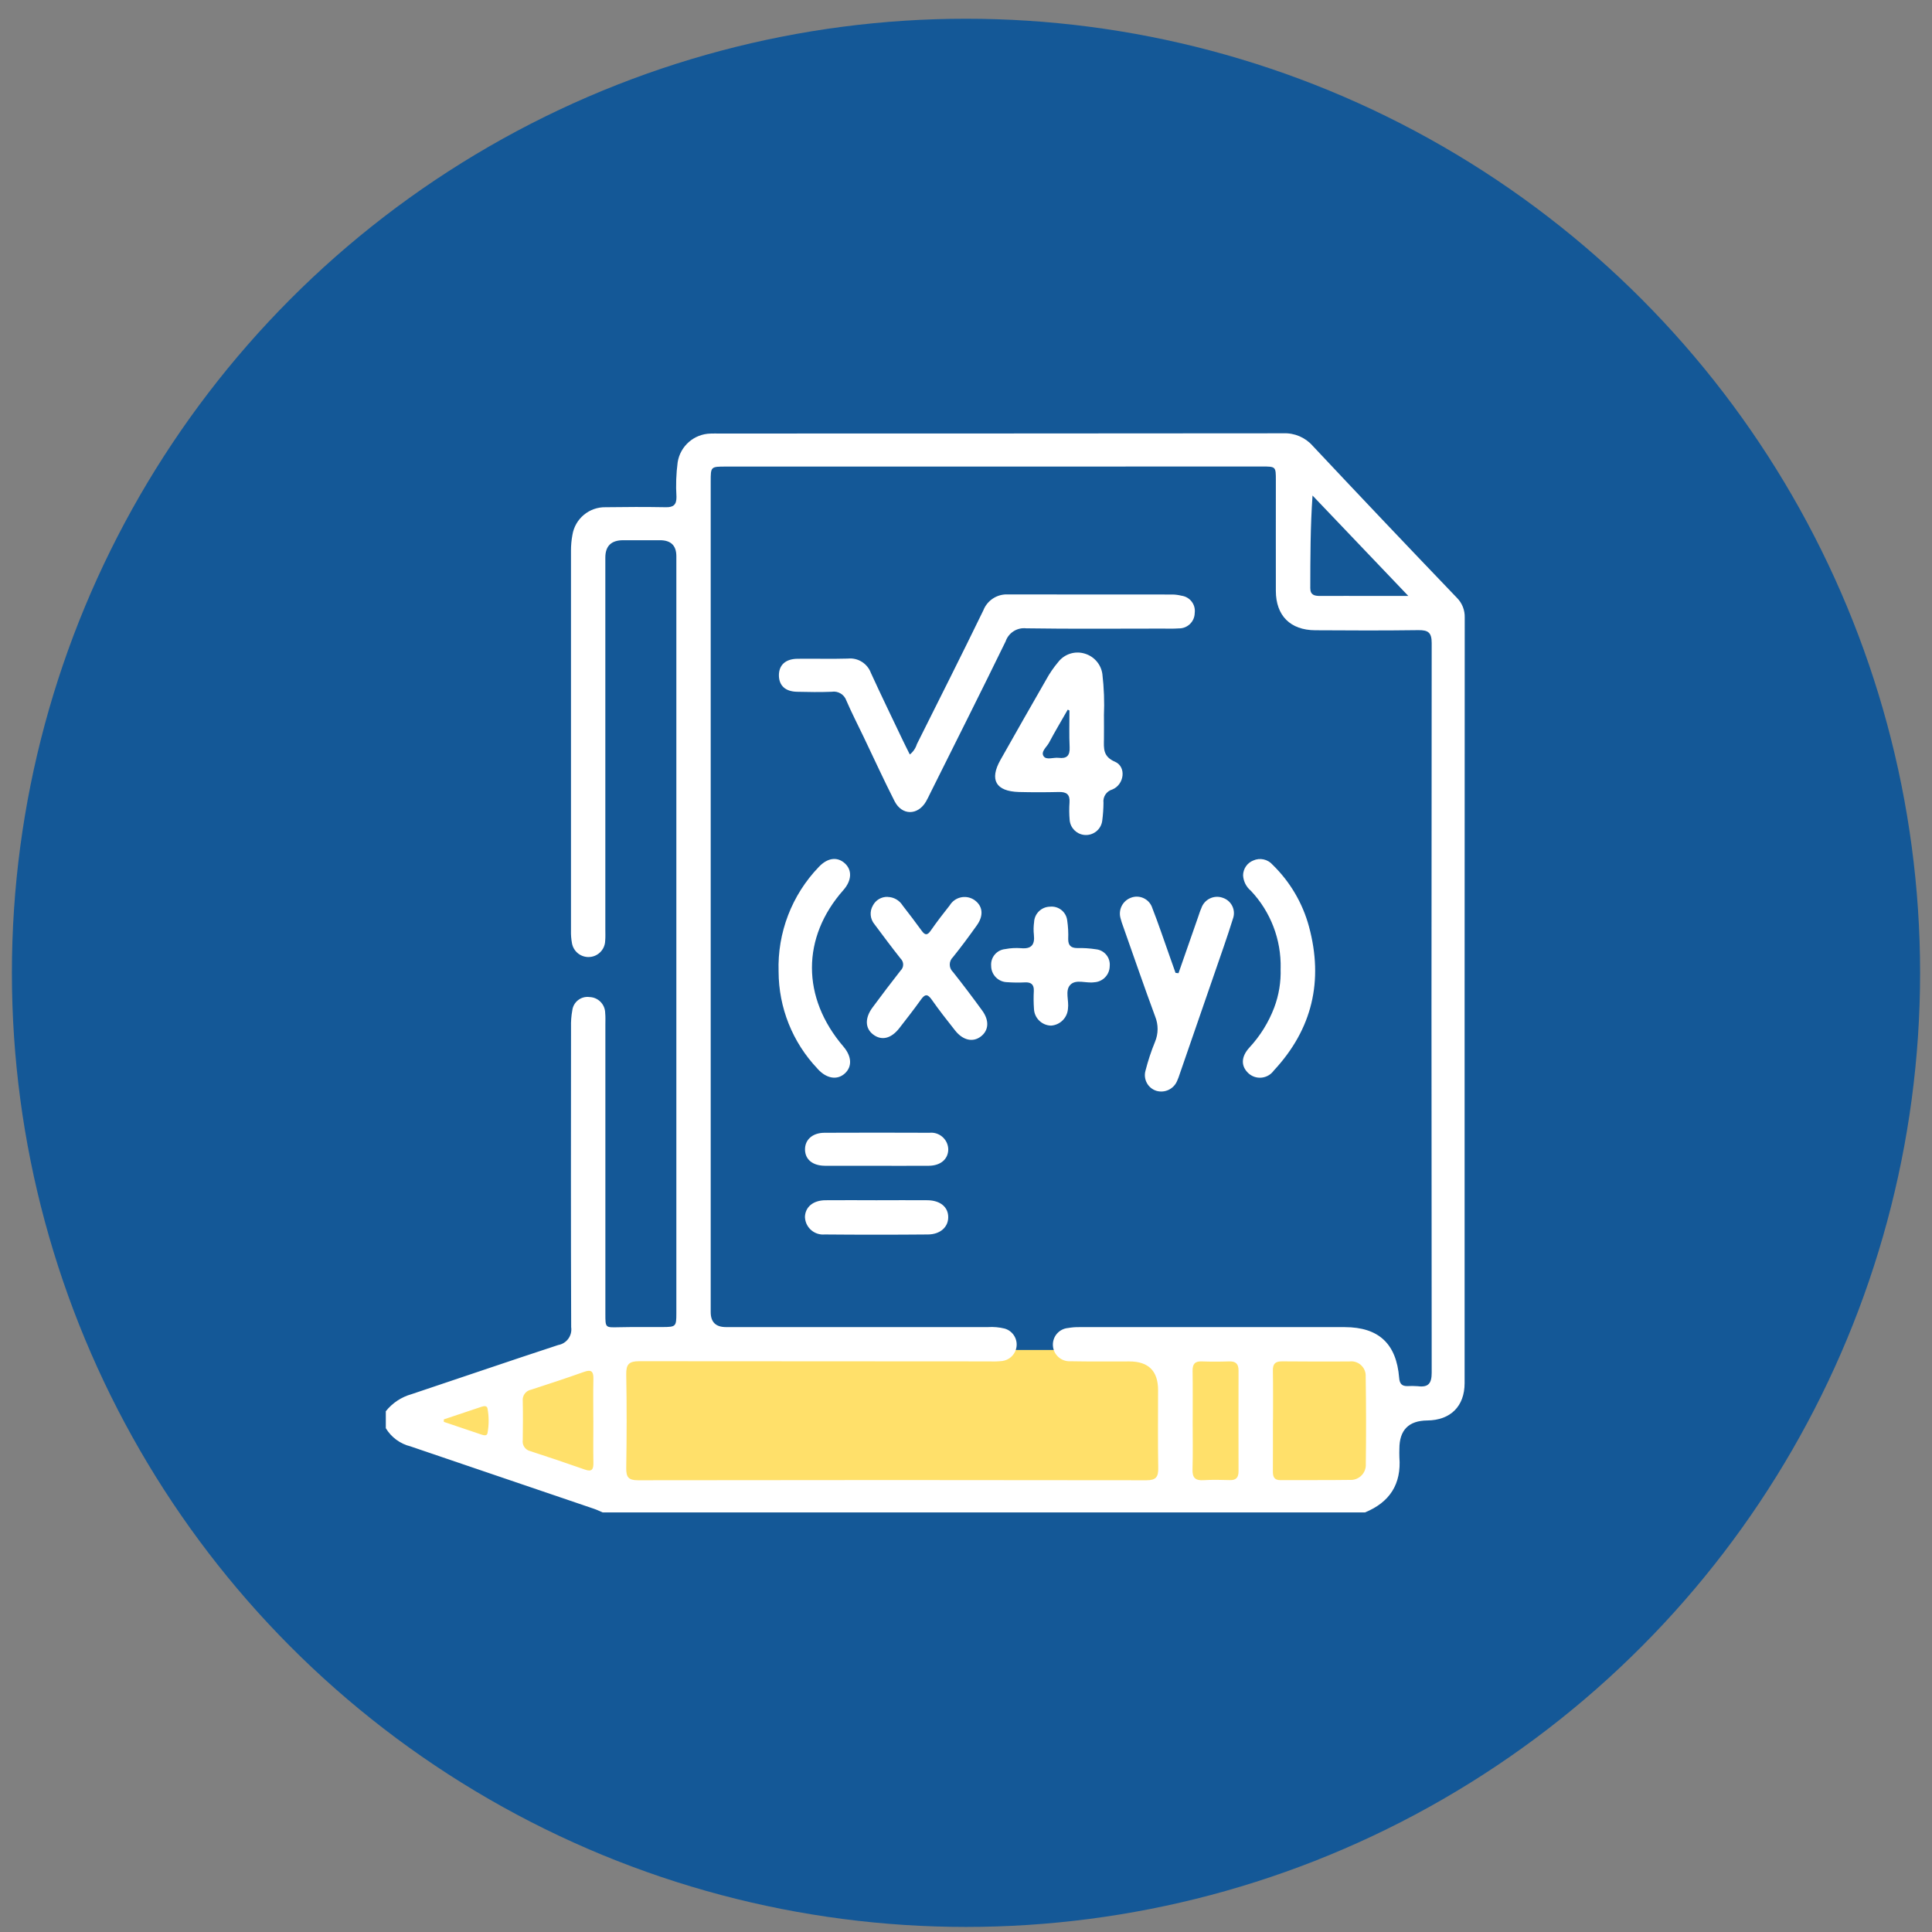
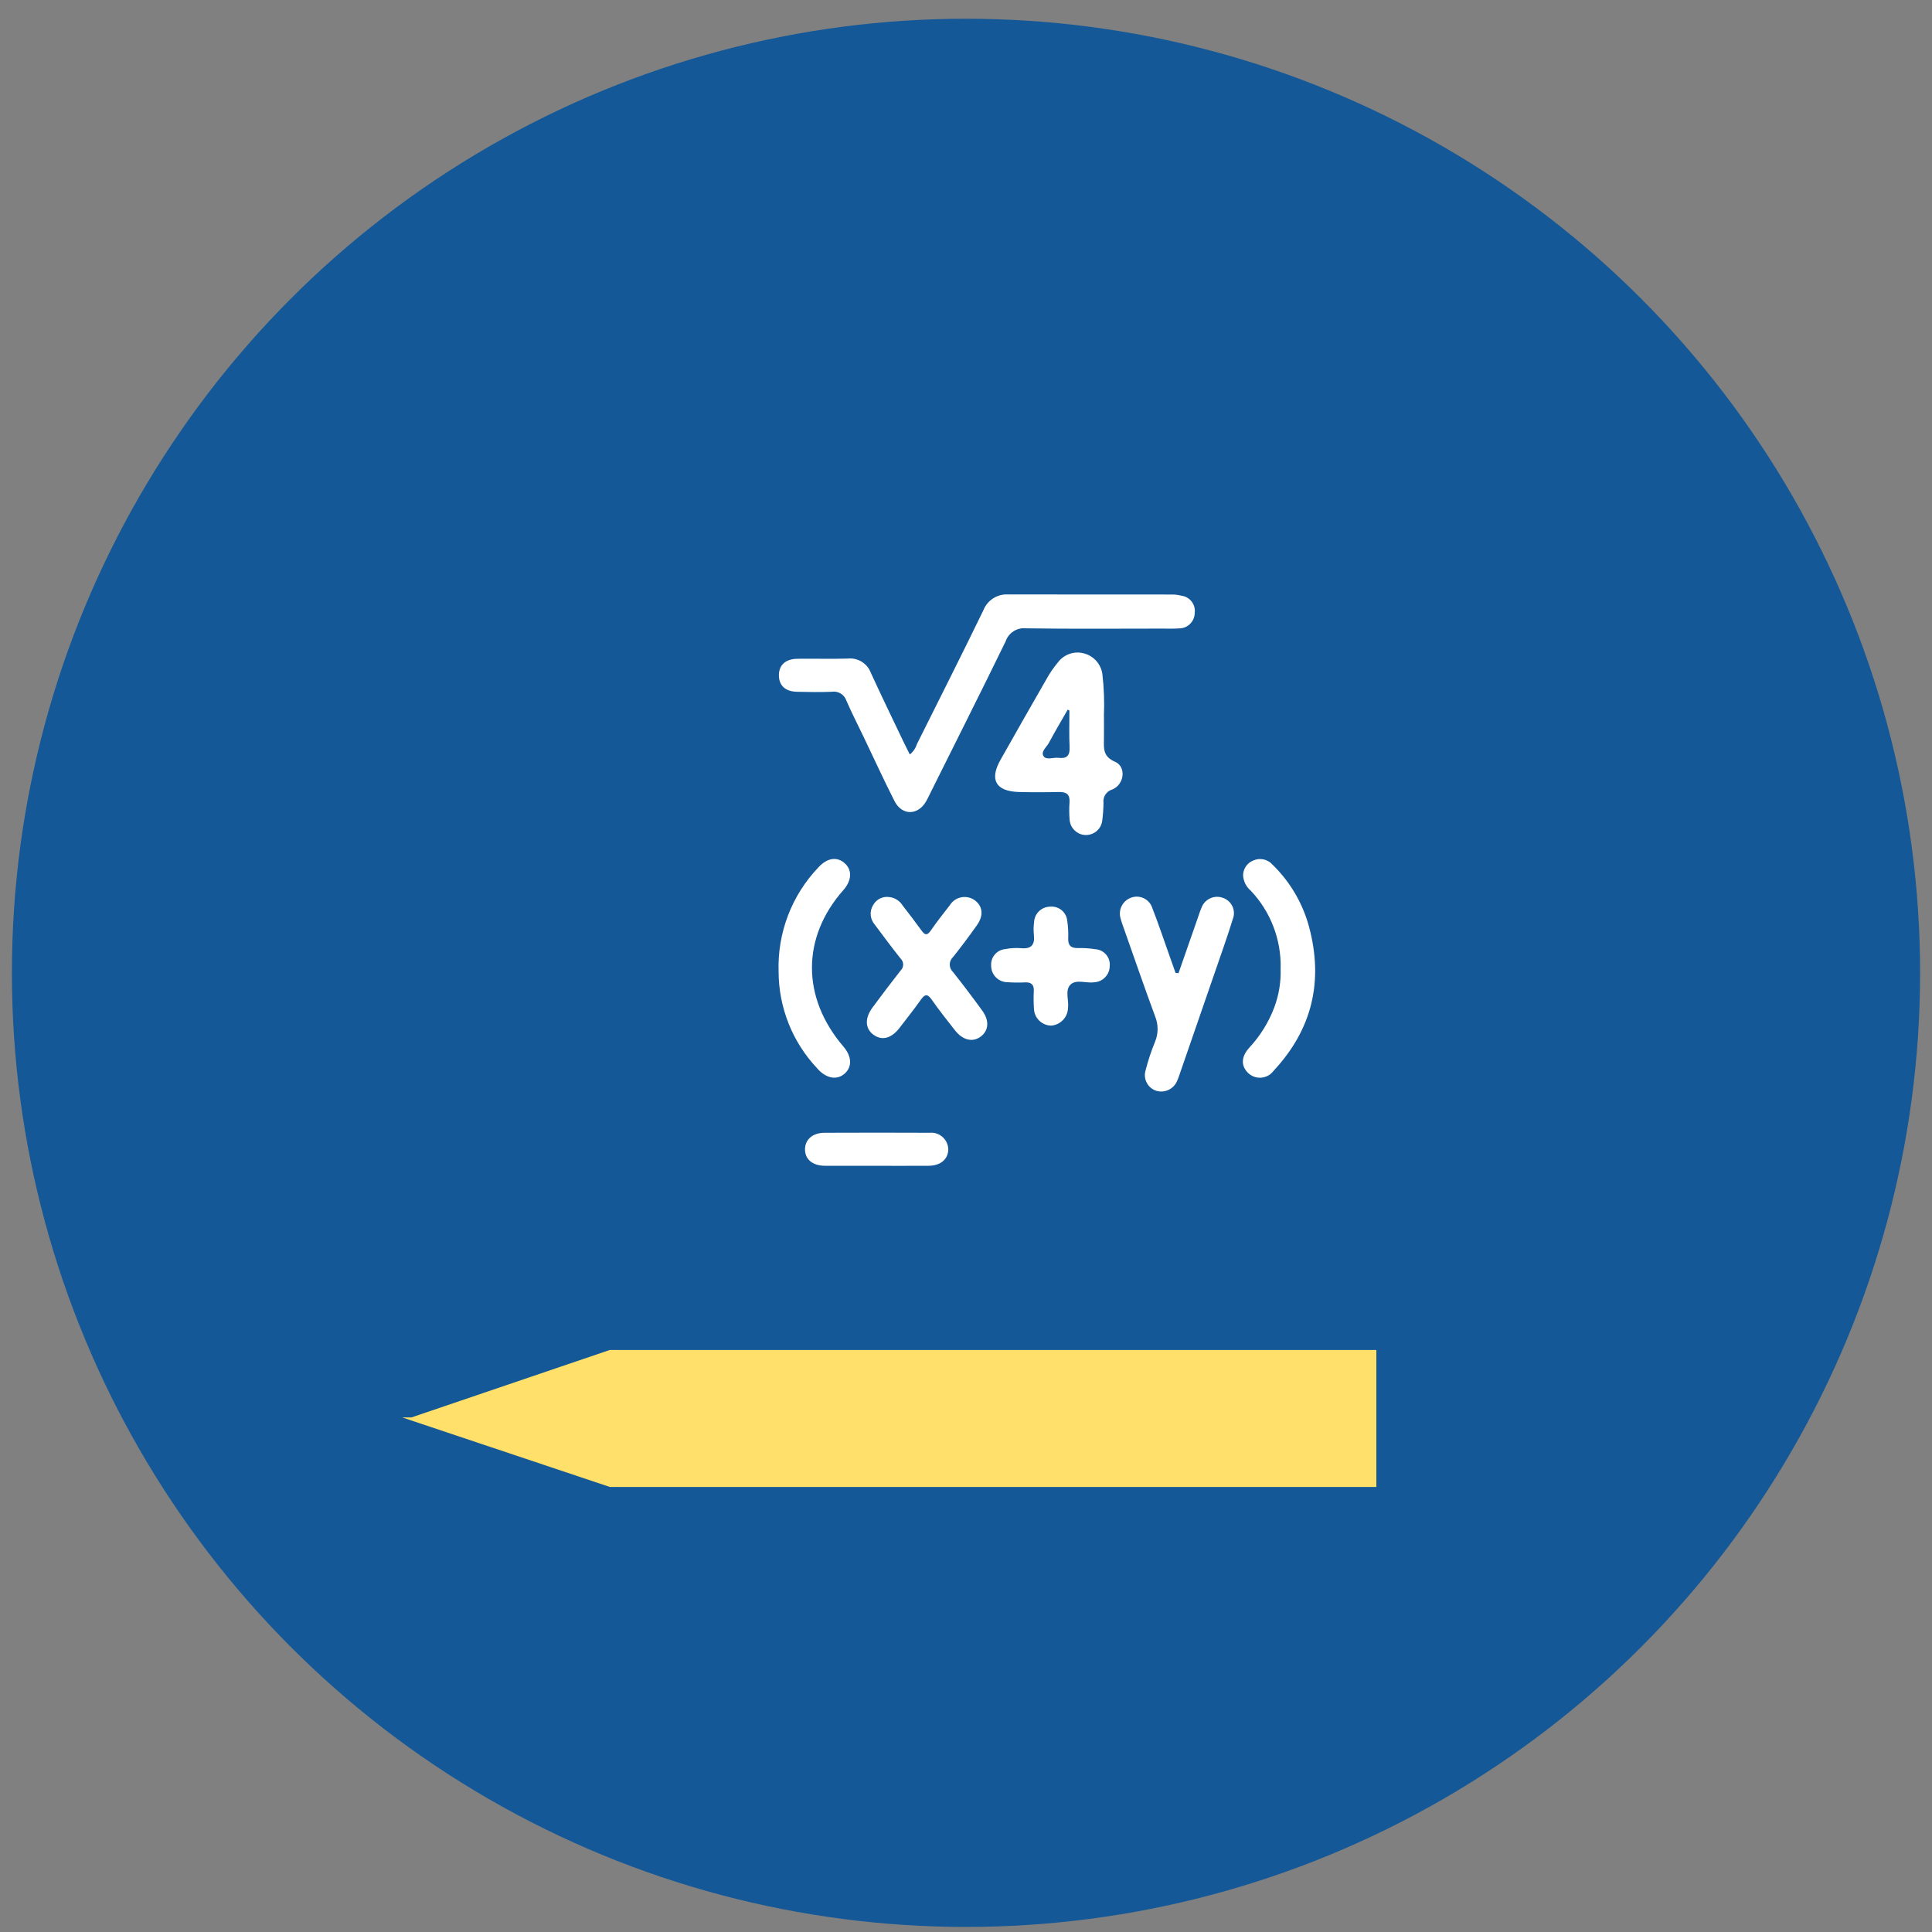
<svg xmlns="http://www.w3.org/2000/svg" id="Layer_1" viewBox="0 0 500 500">
  <rect x="0" y="0" width="500" height="500" fill="#808080" stroke="none" />
  <defs>
    <style>.cls-1{fill:#ffe06a;}.cls-2{fill:#fff;}.cls-3{fill:#145897;}</style>
  </defs>
  <g id="Group_4685">
    <circle id="Ellipse_194" class="cls-3" cx="250" cy="251.77" r="246.92" />
    <g id="Group_4684">
      <path id="Path_1956" class="cls-1" d="m106.51,366.82l51.31-17.45h198.38v35.45h-198.38l-53.75-18h2.44Z" />
      <g id="wGKYC8">
        <g id="Group_210">
-           <path id="Path_515" class="cls-2" d="m99.83,365.25c1.7-2.15,4.04-3.7,6.68-4.44,12.66-4.22,25.28-8.57,37.96-12.72,2.18-.38,3.67-2.43,3.35-4.62-.1-25.88-.06-51.77-.04-77.66-.04-1.45.07-2.9.33-4.32.26-2.17,2.24-3.73,4.41-3.46.03,0,.06,0,.1.01,2.21.09,3.97,1.9,4,4.11.1.99.05,2,.05,3v74.93c0,3.56,0,3.49,3.45,3.41,3.81-.09,7.63-.02,11.44-.05,3.36-.02,3.48-.14,3.48-3.58,0-19.62,0-39.23,0-58.85v-137.07q0-4.12-4.22-4.13h-9.54q-4.62,0-4.62,4.49c0,32.06,0,64.13,0,96.19,0,1,.05,2.01-.04,3-.07,2.39-2.07,4.27-4.46,4.19-2.04-.06-3.77-1.55-4.13-3.56-.2-1.07-.29-2.16-.26-3.25,0-32.79,0-65.58,0-98.36,0-1.36.12-2.72.37-4.06.68-4.22,4.37-7.29,8.64-7.18,5.18-.08,10.36-.09,15.54,0,1.98.04,2.77-.65,2.75-2.67-.19-2.99-.08-6,.31-8.97.67-4.2,4.25-7.32,8.5-7.42.73-.03,1.45-.01,2.18-.01,48.68,0,97.37-.02,146.05-.06,2.9-.13,5.71,1.07,7.62,3.25,12.37,13.18,24.81,26.28,37.32,39.33,1.35,1.35,2.08,3.2,2.02,5.12-.03,66.03-.04,132.06-.03,198.1,0,6.02-3.66,9.62-9.67,9.68q-7.21.07-7.21,7.32c0,.73-.05,1.46,0,2.18.55,6.97-2.5,11.67-8.91,14.3h-197.27c-.74-.31-1.48-.68-2.25-.94-15.83-5.4-31.67-10.79-47.51-16.16-2.66-.66-4.96-2.35-6.37-4.7v-4.35Zm157.27-244.5h-69.2c-3.96,0-3.97,0-3.97,3.84v214.99q0,3.86,3.93,3.87c22.62,0,45.24,0,67.85,0,1.45-.09,2.91.04,4.32.39,2.28.67,3.58,3.06,2.91,5.34-.47,1.61-1.84,2.8-3.51,3.04-1.08.12-2.18.16-3.26.11-30.25,0-60.49-.02-90.74-.05-2.65,0-3.4.8-3.36,3.4.15,8.08.13,16.17,0,24.25-.03,2.32.55,3.16,3.03,3.16,43.87-.07,87.74-.07,131.61,0,2.48,0,3.08-.87,3.04-3.17-.12-6.72-.04-13.44-.04-20.16q0-7.42-7.43-7.42c-5.09,0-10.17.05-15.26-.05-2.38.13-4.41-1.7-4.53-4.08-.12-2.31,1.6-4.31,3.91-4.52.98-.17,1.98-.25,2.98-.23,22.89,0,45.77,0,68.66,0,8.79.02,13.35,4.31,14.06,13.11.12,1.48.65,2.18,2.13,2.15.91-.05,1.82-.04,2.72.03,2.72.35,3.57-.73,3.57-3.51-.07-62.94-.07-125.88,0-188.83,0-2.72-.92-3.36-3.46-3.33-8.9.12-17.8.09-26.7.03-6.44-.04-10.16-3.79-10.17-10.19-.02-9.53,0-19.07,0-28.61,0-3.57,0-3.58-3.61-3.58l-69.49.02Zm72.33,246.74c0,4.44.02,8.88-.01,13.32,0,1.38.33,2.25,1.96,2.25,5.98-.04,11.96.03,17.94-.06,2.15.14,4.01-1.48,4.15-3.63.01-.17.01-.34,0-.51.1-7.52.09-15.04-.03-22.57.13-2.07-1.45-3.85-3.51-3.97-.24-.01-.48,0-.72.03-5.8.01-11.6.04-17.4-.03-1.76-.02-2.42.63-2.39,2.39.08,4.27.03,8.53.04,12.79h0Zm-175.88.2c0-3.63-.06-7.26.02-10.89.04-1.91-.57-2.42-2.42-1.76-4.53,1.61-9.1,3.12-13.67,4.6-1.39.25-2.35,1.54-2.19,2.95.07,3.35.05,6.71,0,10.08-.2,1.3.62,2.55,1.91,2.87,4.75,1.54,9.47,3.14,14.18,4.79,1.81.64,2.22-.06,2.19-1.74-.06-3.62-.01-7.26-.01-10.9h0Zm155.11-.15c0,4.25.09,8.52-.04,12.76-.06,2.17.76,2.9,2.86,2.77,2.26-.14,4.53-.09,6.8-.02,1.65.05,2.25-.7,2.25-2.28-.02-8.7-.02-17.4,0-26.09,0-1.77-.76-2.4-2.47-2.35-2.35.08-4.72.09-7.06,0-1.8-.07-2.38.73-2.36,2.44.07,4.25.03,8.51.03,12.77h0Zm55.81-213.31l-24.79-25.99c-.57,8.23-.56,16.09-.58,23.97,0,1.78,1.09,2.02,2.51,2.02,4.53-.03,9.06,0,13.59,0h9.26Zm-249.61,213.1v.65c3.23,1.09,6.46,2.18,9.69,3.27.61.21,1.46.44,1.61-.34.4-2.12.4-4.31,0-6.43-.15-.76-.99-.6-1.61-.39l-9.68,3.24Z" />
          <path id="Path_516" class="cls-2" d="m235.44,195.27c.88-.68,1.52-1.62,1.85-2.69,5.76-11.52,11.57-23.04,17.2-34.63,1.02-2.6,3.59-4.26,6.38-4.11,14.16,0,28.33.02,42.49.02.82,0,1.63.12,2.42.31,2.18.3,3.71,2.3,3.41,4.48,0,.02,0,.03,0,.05-.06,2.22-1.9,3.97-4.12,3.93-1.44.11-2.9.05-4.35.05-11.71,0-23.42.11-35.13-.07-2.36-.27-4.58,1.15-5.34,3.39-6.4,13.13-12.97,26.18-19.49,39.26-.37.74-.7,1.48-1.11,2.18-2.13,3.63-6.22,3.66-8.14-.1-2.8-5.5-5.36-11.12-8.03-16.68-1.49-3.11-3.07-6.18-4.44-9.35-.55-1.59-2.16-2.55-3.81-2.28-2.99.12-5.99.07-8.98,0s-4.62-1.58-4.67-4.17c-.04-2.7,1.66-4.32,4.76-4.37,4.35-.06,8.72.08,13.07-.05,2.61-.28,5.07,1.26,5.98,3.72,2.68,5.86,5.5,11.65,8.27,17.47.54,1.14,1.12,2.26,1.79,3.61Z" />
-           <path id="Path_517" class="cls-2" d="m285.7,185.28c0,2,.03,4,0,6-.04,2.44-.26,4.52,2.86,5.86,2.98,1.28,2.44,5.9-.7,7.18-1.51.43-2.48,1.91-2.28,3.46-.01,1.54-.12,3.08-.32,4.61-.29,2.33-2.42,3.97-4.74,3.68-1.97-.25-3.5-1.83-3.69-3.8-.14-1.54-.15-3.08-.04-4.62.14-2.06-.79-2.72-2.73-2.68-3.45.08-6.91.09-10.36,0-5.98-.17-7.69-3.15-4.78-8.31,3.93-6.96,7.88-13.91,11.86-20.83.87-1.59,1.9-3.09,3.07-4.48,1.61-2.09,4.34-2.97,6.86-2.2,2.43.71,4.22,2.77,4.58,5.27.42,3.6.56,7.24.4,10.86Zm-8.92-1.4l-.45-.22c-1.62,2.84-3.3,5.64-4.83,8.53-.6,1.14-2.22,2.34-1.41,3.53.72,1.05,2.55.25,3.88.41,2.1.26,2.95-.56,2.85-2.74-.15-3.16-.05-6.34-.05-9.51Z" />
+           <path id="Path_517" class="cls-2" d="m285.7,185.28c0,2,.03,4,0,6-.04,2.44-.26,4.52,2.86,5.86,2.98,1.28,2.44,5.9-.7,7.18-1.51.43-2.48,1.91-2.28,3.46-.01,1.54-.12,3.08-.32,4.61-.29,2.33-2.42,3.97-4.74,3.68-1.97-.25-3.5-1.83-3.69-3.8-.14-1.54-.15-3.08-.04-4.62.14-2.06-.79-2.72-2.73-2.68-3.45.08-6.91.09-10.36,0-5.98-.17-7.69-3.15-4.78-8.31,3.93-6.96,7.88-13.91,11.86-20.83.87-1.59,1.9-3.09,3.07-4.48,1.61-2.09,4.34-2.97,6.86-2.2,2.43.71,4.22,2.77,4.58,5.27.42,3.6.56,7.24.4,10.86m-8.92-1.4l-.45-.22c-1.62,2.84-3.3,5.64-4.83,8.53-.6,1.14-2.22,2.34-1.41,3.53.72,1.05,2.55.25,3.88.41,2.1.26,2.95-.56,2.85-2.74-.15-3.16-.05-6.34-.05-9.51Z" />
          <path id="Path_518" class="cls-2" d="m304.99,251.88c1.69-4.84,3.38-9.68,5.07-14.53.27-.77.5-1.56.84-2.3.75-2.26,3.18-3.48,5.44-2.74.01,0,.03,0,.04.02,2.2.67,3.45,3,2.78,5.2-.03.09-.06.18-.09.27-1.45,4.67-3.1,9.29-4.69,13.91-3.01,8.74-6.03,17.48-9.06,26.22-.19.61-.41,1.2-.67,1.78-.86,2.11-3.17,3.23-5.36,2.6-2.2-.68-3.46-2.99-2.84-5.21.65-2.55,1.47-5.05,2.47-7.48.88-2.1.89-4.46.03-6.57-2.86-7.74-5.54-15.54-8.29-23.32-.26-.68-.48-1.37-.66-2.07-.64-2.2.52-4.51,2.66-5.32,2.18-.85,4.63.24,5.47,2.41.02.06.04.12.06.18,1.62,4.13,3.02,8.35,4.51,12.53.51,1.44,1.02,2.88,1.53,4.32l.75.08Z" />
          <path id="Path_519" class="cls-2" d="m229.73,232.13c1.58.03,3.03.86,3.87,2.21,1.66,2.15,3.33,4.31,4.92,6.52.89,1.23,1.48,1.25,2.37-.04,1.55-2.23,3.21-4.4,4.91-6.53,1.29-2.12,4.05-2.78,6.17-1.5.09.06.18.12.27.18,2.1,1.52,2.38,3.96.59,6.47-2,2.81-4.05,5.59-6.22,8.28-1.05,1.01-1.09,2.68-.08,3.73.03.04.07.07.1.1,2.59,3.27,5.11,6.6,7.57,9.99,1.9,2.61,1.68,5.19-.41,6.74-2.03,1.52-4.59.96-6.6-1.58-2.09-2.63-4.16-5.28-6.09-8.03-1.09-1.54-1.77-1.37-2.77.04-1.79,2.51-3.7,4.94-5.59,7.38-2.12,2.72-4.6,3.3-6.78,1.63-2.09-1.6-2.18-4.25-.14-7,2.38-3.21,4.78-6.4,7.25-9.54.86-.81.89-2.16.08-3.02-.03-.03-.06-.06-.08-.08-2.31-2.92-4.54-5.9-6.76-8.89-1.15-1.37-1.31-3.32-.4-4.86.73-1.41,2.21-2.27,3.8-2.22Z" />
          <path id="Path_520" class="cls-2" d="m331.43,250.64c.18-7.46-2.59-14.69-7.71-20.11-1.2-1-1.93-2.45-2.01-4.01.03-1.69,1.06-3.2,2.63-3.82,1.72-.78,3.75-.34,4.99,1.08,4.52,4.39,7.78,9.92,9.43,16,3.8,14.06.88,26.57-9.11,37.29-1.42,1.98-4.17,2.44-6.15,1.02-.12-.09-.24-.18-.35-.28-2.02-1.83-2.03-4.29.21-6.72,2.78-3,4.96-6.51,6.41-10.34,1.21-3.22,1.77-6.65,1.65-10.09Z" />
          <path id="Path_521" class="cls-2" d="m201.5,251.46c-.33-10.07,3.42-19.84,10.41-27.1,2.26-2.39,4.75-2.69,6.69-.97,1.99,1.77,1.85,4.49-.34,6.97-10.84,12.25-10.83,27.83,0,40.47,2.19,2.55,2.33,5.23.36,7s-4.69,1.31-6.93-1.11c-.06-.07-.12-.14-.18-.21-6.41-6.77-9.99-15.73-10.01-25.06Z" />
          <path id="Path_522" class="cls-2" d="m271.99,265.43c-2.38-.07-4.31-1.97-4.4-4.35-.11-1.54-.12-3.08-.04-4.62.07-1.66-.68-2.29-2.28-2.22-1.54.08-3.09.06-4.62-.05-2.3-.05-4.14-1.93-4.14-4.23-.18-2.21,1.46-4.14,3.67-4.34,1.34-.26,2.7-.33,4.06-.23,2.69.26,3.61-.9,3.33-3.46-.12-1.08-.1-2.18.05-3.26.09-2.21,1.88-3.97,4.09-4.02,2.21-.24,4.21,1.33,4.48,3.54.24,1.61.33,3.24.26,4.87,0,1.61.71,2.28,2.3,2.3,1.63-.04,3.26.06,4.87.31,2.2.22,3.8,2.18,3.57,4.38,0,.02,0,.04,0,.06-.06,2.2-1.81,3.99-4.01,4.1-2.12.33-4.78-.92-6.25.73-1.33,1.5-.25,4.03-.54,6.09-.15,2.36-2.03,4.25-4.4,4.4Z" />
-           <path id="Path_523" class="cls-2" d="m226.94,310.62c4.36,0,8.71-.04,13.07,0,3.36.03,5.44,1.8,5.39,4.47-.04,2.51-2.09,4.37-5.26,4.39-8.9.08-17.79.08-26.69,0-2.58.24-4.87-1.65-5.11-4.24,0-.1-.02-.2-.02-.29.07-2.57,2.09-4.29,5.26-4.33,4.45-.05,8.9,0,13.35,0Z" />
          <path id="Path_524" class="cls-2" d="m226.79,301.7c-4.44,0-8.88.03-13.32,0-3.12-.03-5.03-1.58-5.13-4.05-.1-2.63,1.87-4.47,5.02-4.49,9.07-.04,18.13-.04,27.19,0,2.42-.25,4.59,1.52,4.84,3.94.01.14.02.27.02.41-.05,2.49-1.99,4.16-5.01,4.19-4.54.04-9.07,0-13.61.01Z" />
        </g>
      </g>
    </g>
  </g>
</svg>